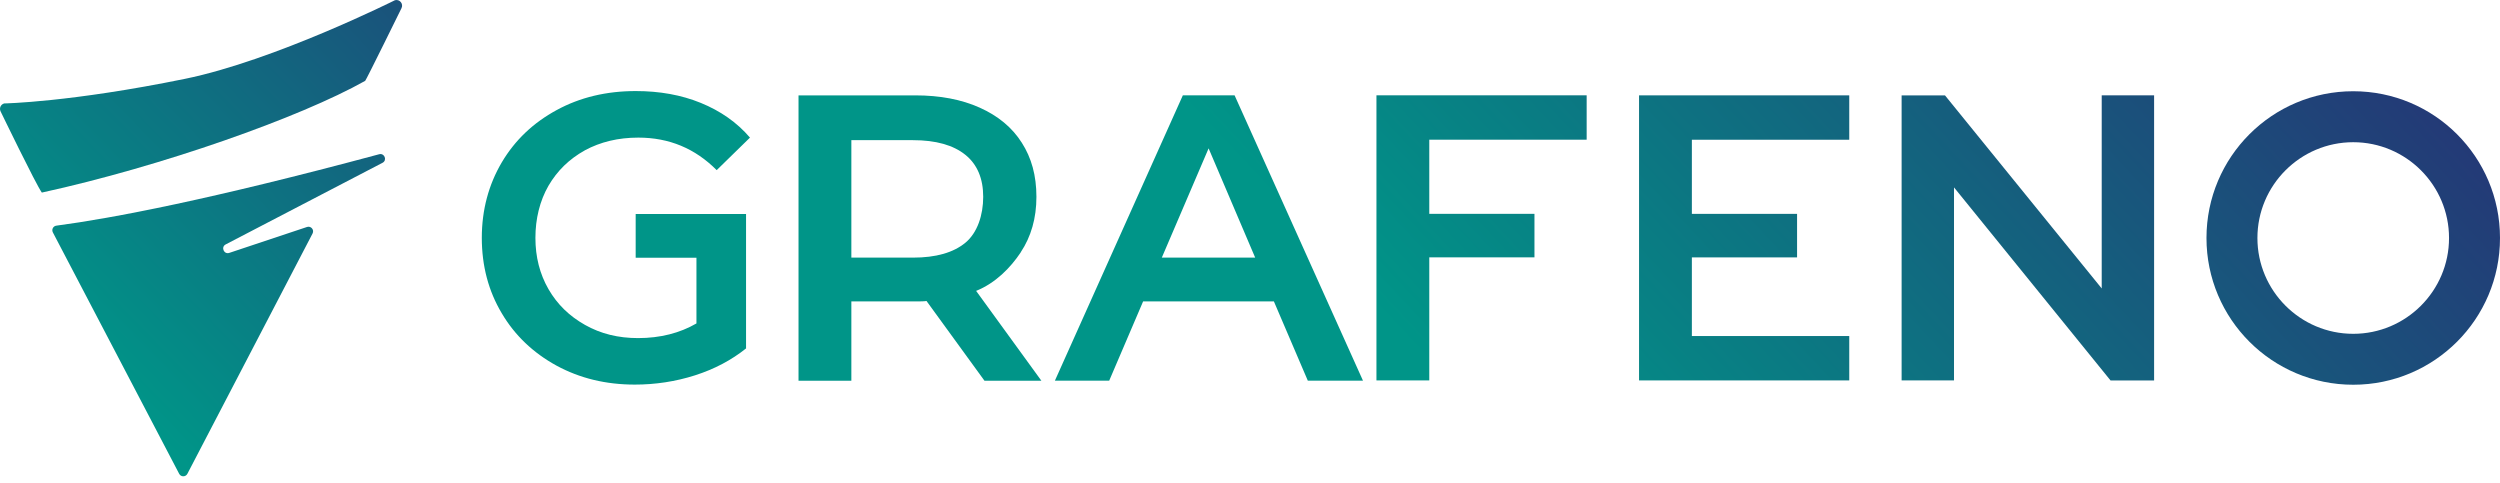
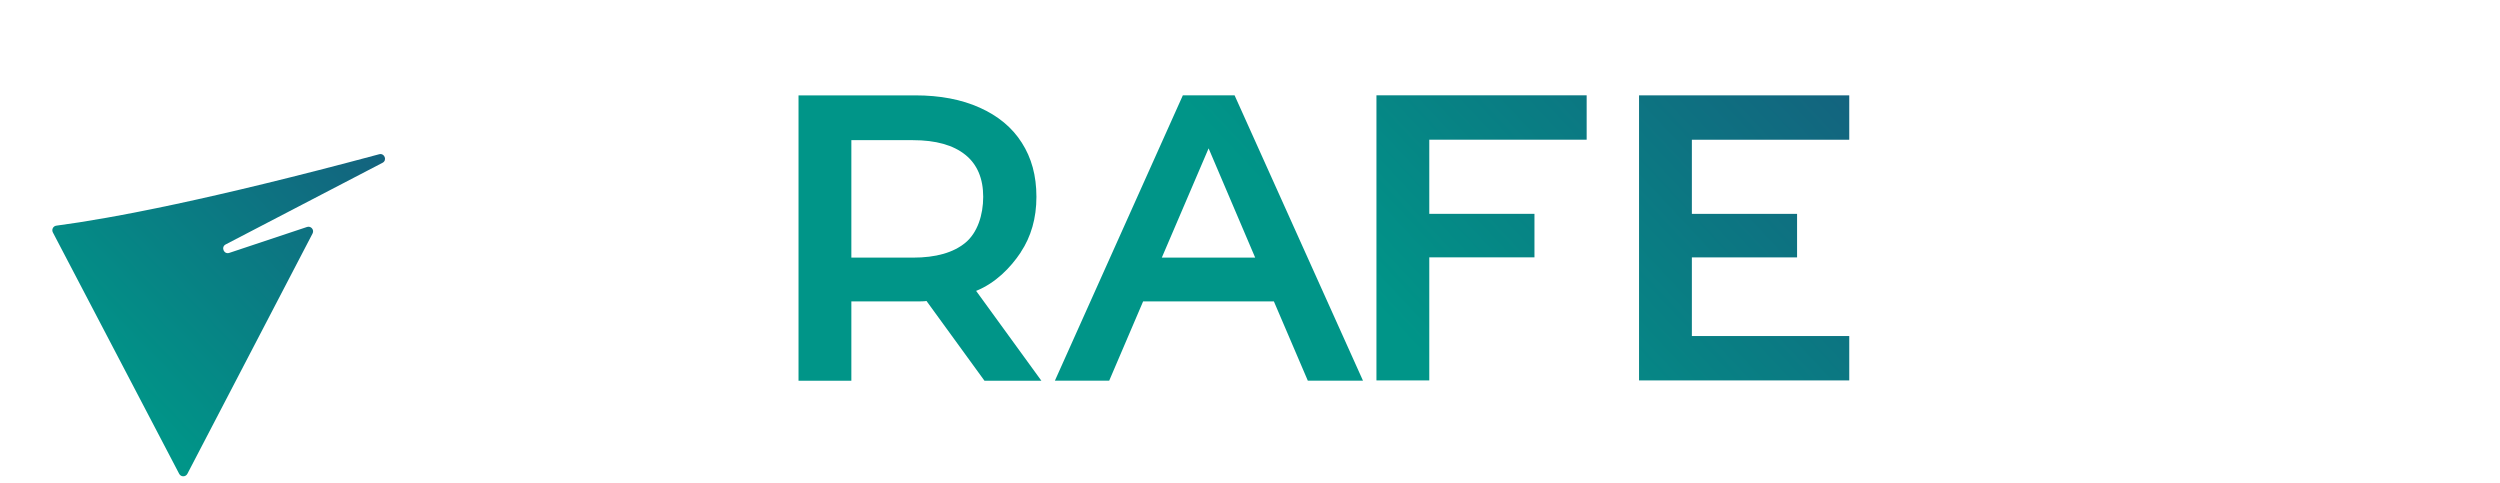
<svg xmlns="http://www.w3.org/2000/svg" width="181" height="35" viewBox="0 0 181 35" fill="none">
  <path d="M73.902 18.261C74.649 17.139 75.037 15.795 75.037 14.252C75.037 12.709 74.68 11.429 73.98 10.336C73.281 9.229 72.255 8.387 70.932 7.794C69.611 7.2 68.058 6.905 66.268 6.905H57.813V27.563H61.638V21.822H66.287C66.643 21.822 66.907 21.822 67.079 21.791L71.276 27.565H75.396L70.671 21.06C72.07 20.498 73.158 19.39 73.904 18.268L73.902 18.262V18.261ZM69.892 17.575C69.021 18.292 67.761 18.652 66.099 18.652H61.638V10.148H66.099C67.762 10.148 69.023 10.508 69.892 11.209C70.763 11.91 71.184 12.94 71.184 14.252C71.184 15.565 70.765 16.856 69.892 17.575Z" fill="url(#paint0_linear_2574_2958)" />
  <path d="M118.667 27.542H133.886V24.329H122.491V18.635H130.108V15.484H122.491V10.117H133.886V6.904H118.667V27.542Z" fill="url(#paint1_linear_2574_2958)" />
-   <path d="M152.164 20.884L140.816 6.905H137.677V27.543H141.47V13.567L152.804 27.546H155.957V6.904H152.164V20.883V20.884Z" fill="url(#paint2_linear_2574_2958)" />
  <path d="M99.655 27.542H103.48V18.632H111.095V15.482H103.48V10.114H114.874V6.901H99.655V27.543V27.542Z" fill="url(#paint3_linear_2574_2958)" />
  <path d="M85.637 6.904L76.374 27.561H80.306L82.762 21.821H92.229L94.686 27.561H98.68L89.385 6.904H85.637ZM84.115 18.652L87.503 10.741L90.875 18.652H84.115Z" fill="url(#paint4_linear_2574_2958)" />
-   <path d="M42.345 10.882C43.48 10.274 44.755 9.963 46.216 9.963C48.44 9.963 50.321 10.744 51.888 12.318L54.298 9.963C53.351 8.856 52.153 8.028 50.738 7.45C49.323 6.873 47.753 6.593 46.027 6.593C43.912 6.593 41.999 7.045 40.306 7.967C38.611 8.887 37.29 10.135 36.327 11.758C35.38 13.366 34.883 15.189 34.883 17.219C34.883 19.249 35.366 21.071 36.327 22.68C37.274 24.288 38.611 25.551 40.291 26.471C41.985 27.39 43.866 27.845 45.962 27.845C47.438 27.845 48.902 27.626 50.316 27.175C51.73 26.723 52.96 26.069 54.014 25.226V15.492H46.023V18.658H50.423V23.417C49.212 24.118 47.797 24.478 46.196 24.478C44.767 24.478 43.49 24.167 42.356 23.524C41.221 22.884 40.351 22.042 39.711 20.936C39.075 19.829 38.764 18.596 38.764 17.222C38.764 15.847 39.075 14.553 39.711 13.446C40.347 12.355 41.218 11.512 42.337 10.889L42.344 10.882H42.345Z" fill="url(#paint5_linear_2574_2958)" />
-   <path d="M170.374 10.296C174.198 10.296 177.31 13.407 177.31 17.232C177.31 21.056 174.198 24.168 170.374 24.168C166.549 24.168 163.437 21.056 163.437 17.232C163.437 13.407 166.549 10.296 170.374 10.296ZM170.374 6.606C164.505 6.606 159.749 11.362 159.749 17.231C159.749 23.099 164.505 27.855 170.374 27.855C176.243 27.855 181 23.099 181 17.231C181 11.362 176.244 6.606 170.374 6.606Z" fill="url(#paint6_linear_2574_2958)" />
  <path d="M3.826 16.824L12.973 34.305C13.098 34.545 13.44 34.543 13.565 34.305L22.63 16.904C22.768 16.637 22.513 16.338 22.228 16.433L16.6 18.309C16.21 18.438 15.976 17.885 16.34 17.696L27.697 11.785C28.05 11.601 27.838 11.064 27.452 11.167C15.201 14.461 8.091 15.807 4.077 16.338C3.848 16.368 3.72 16.619 3.826 16.824Z" fill="url(#paint7_linear_2574_2958)" />
-   <path d="M28.597 0.014C28.597 0.014 19.869 4.383 13.398 5.707C5.08 7.408 0.305 7.489 0.305 7.489C0.053 7.555 -0.073 7.837 0.044 8.068C0.044 8.068 2.607 13.366 3.029 13.943C11.685 12.051 21.733 8.501 26.439 5.853C26.501 5.818 29.066 0.597 29.066 0.597C29.228 0.282 28.941 -0.075 28.597 0.014Z" fill="url(#paint8_linear_2574_2958)" />
  <defs>
    <linearGradient id="paint0_linear_2574_2958" x1="130.707" y1="-42.716" x2="81.686" y2="3.13" gradientUnits="userSpaceOnUse">
      <stop stop-color="#243876" />
      <stop offset="1" stop-color="#009588" />
    </linearGradient>
    <linearGradient id="paint1_linear_2574_2958" x1="158.543" y1="-12.952" x2="109.52" y2="32.894" gradientUnits="userSpaceOnUse">
      <stop stop-color="#243876" />
      <stop offset="1" stop-color="#009588" />
    </linearGradient>
    <linearGradient id="paint2_linear_2574_2958" x1="168.126" y1="-2.704" x2="119.105" y2="43.142" gradientUnits="userSpaceOnUse">
      <stop stop-color="#243876" />
      <stop offset="1" stop-color="#009588" />
    </linearGradient>
    <linearGradient id="paint3_linear_2574_2958" x1="147.013" y1="-25.281" x2="97.992" y2="20.565" gradientUnits="userSpaceOnUse">
      <stop stop-color="#243876" />
      <stop offset="1" stop-color="#009588" />
    </linearGradient>
    <linearGradient id="paint4_linear_2574_2958" x1="142.629" y1="-29.969" x2="93.606" y2="15.877" gradientUnits="userSpaceOnUse">
      <stop stop-color="#243876" />
      <stop offset="1" stop-color="#009588" />
    </linearGradient>
    <linearGradient id="paint5_linear_2574_2958" x1="121.196" y1="-52.885" x2="72.173" y2="-7.039" gradientUnits="userSpaceOnUse">
      <stop stop-color="#243876" />
      <stop offset="1" stop-color="#009588" />
    </linearGradient>
    <linearGradient id="paint6_linear_2574_2958" x1="179.122" y1="9.05" x2="130.1" y2="54.898" gradientUnits="userSpaceOnUse">
      <stop stop-color="#243876" />
      <stop offset="1" stop-color="#009588" />
    </linearGradient>
    <linearGradient id="paint7_linear_2574_2958" x1="41.178" y1="-6.166" x2="7.036" y2="27.023" gradientUnits="userSpaceOnUse">
      <stop stop-color="#243876" />
      <stop offset="1" stop-color="#009588" />
    </linearGradient>
    <linearGradient id="paint8_linear_2574_2958" x1="34.066" y1="-13.482" x2="-0.076" y2="19.706" gradientUnits="userSpaceOnUse">
      <stop stop-color="#243876" />
      <stop offset="1" stop-color="#009588" />
    </linearGradient>
  </defs>
</svg>